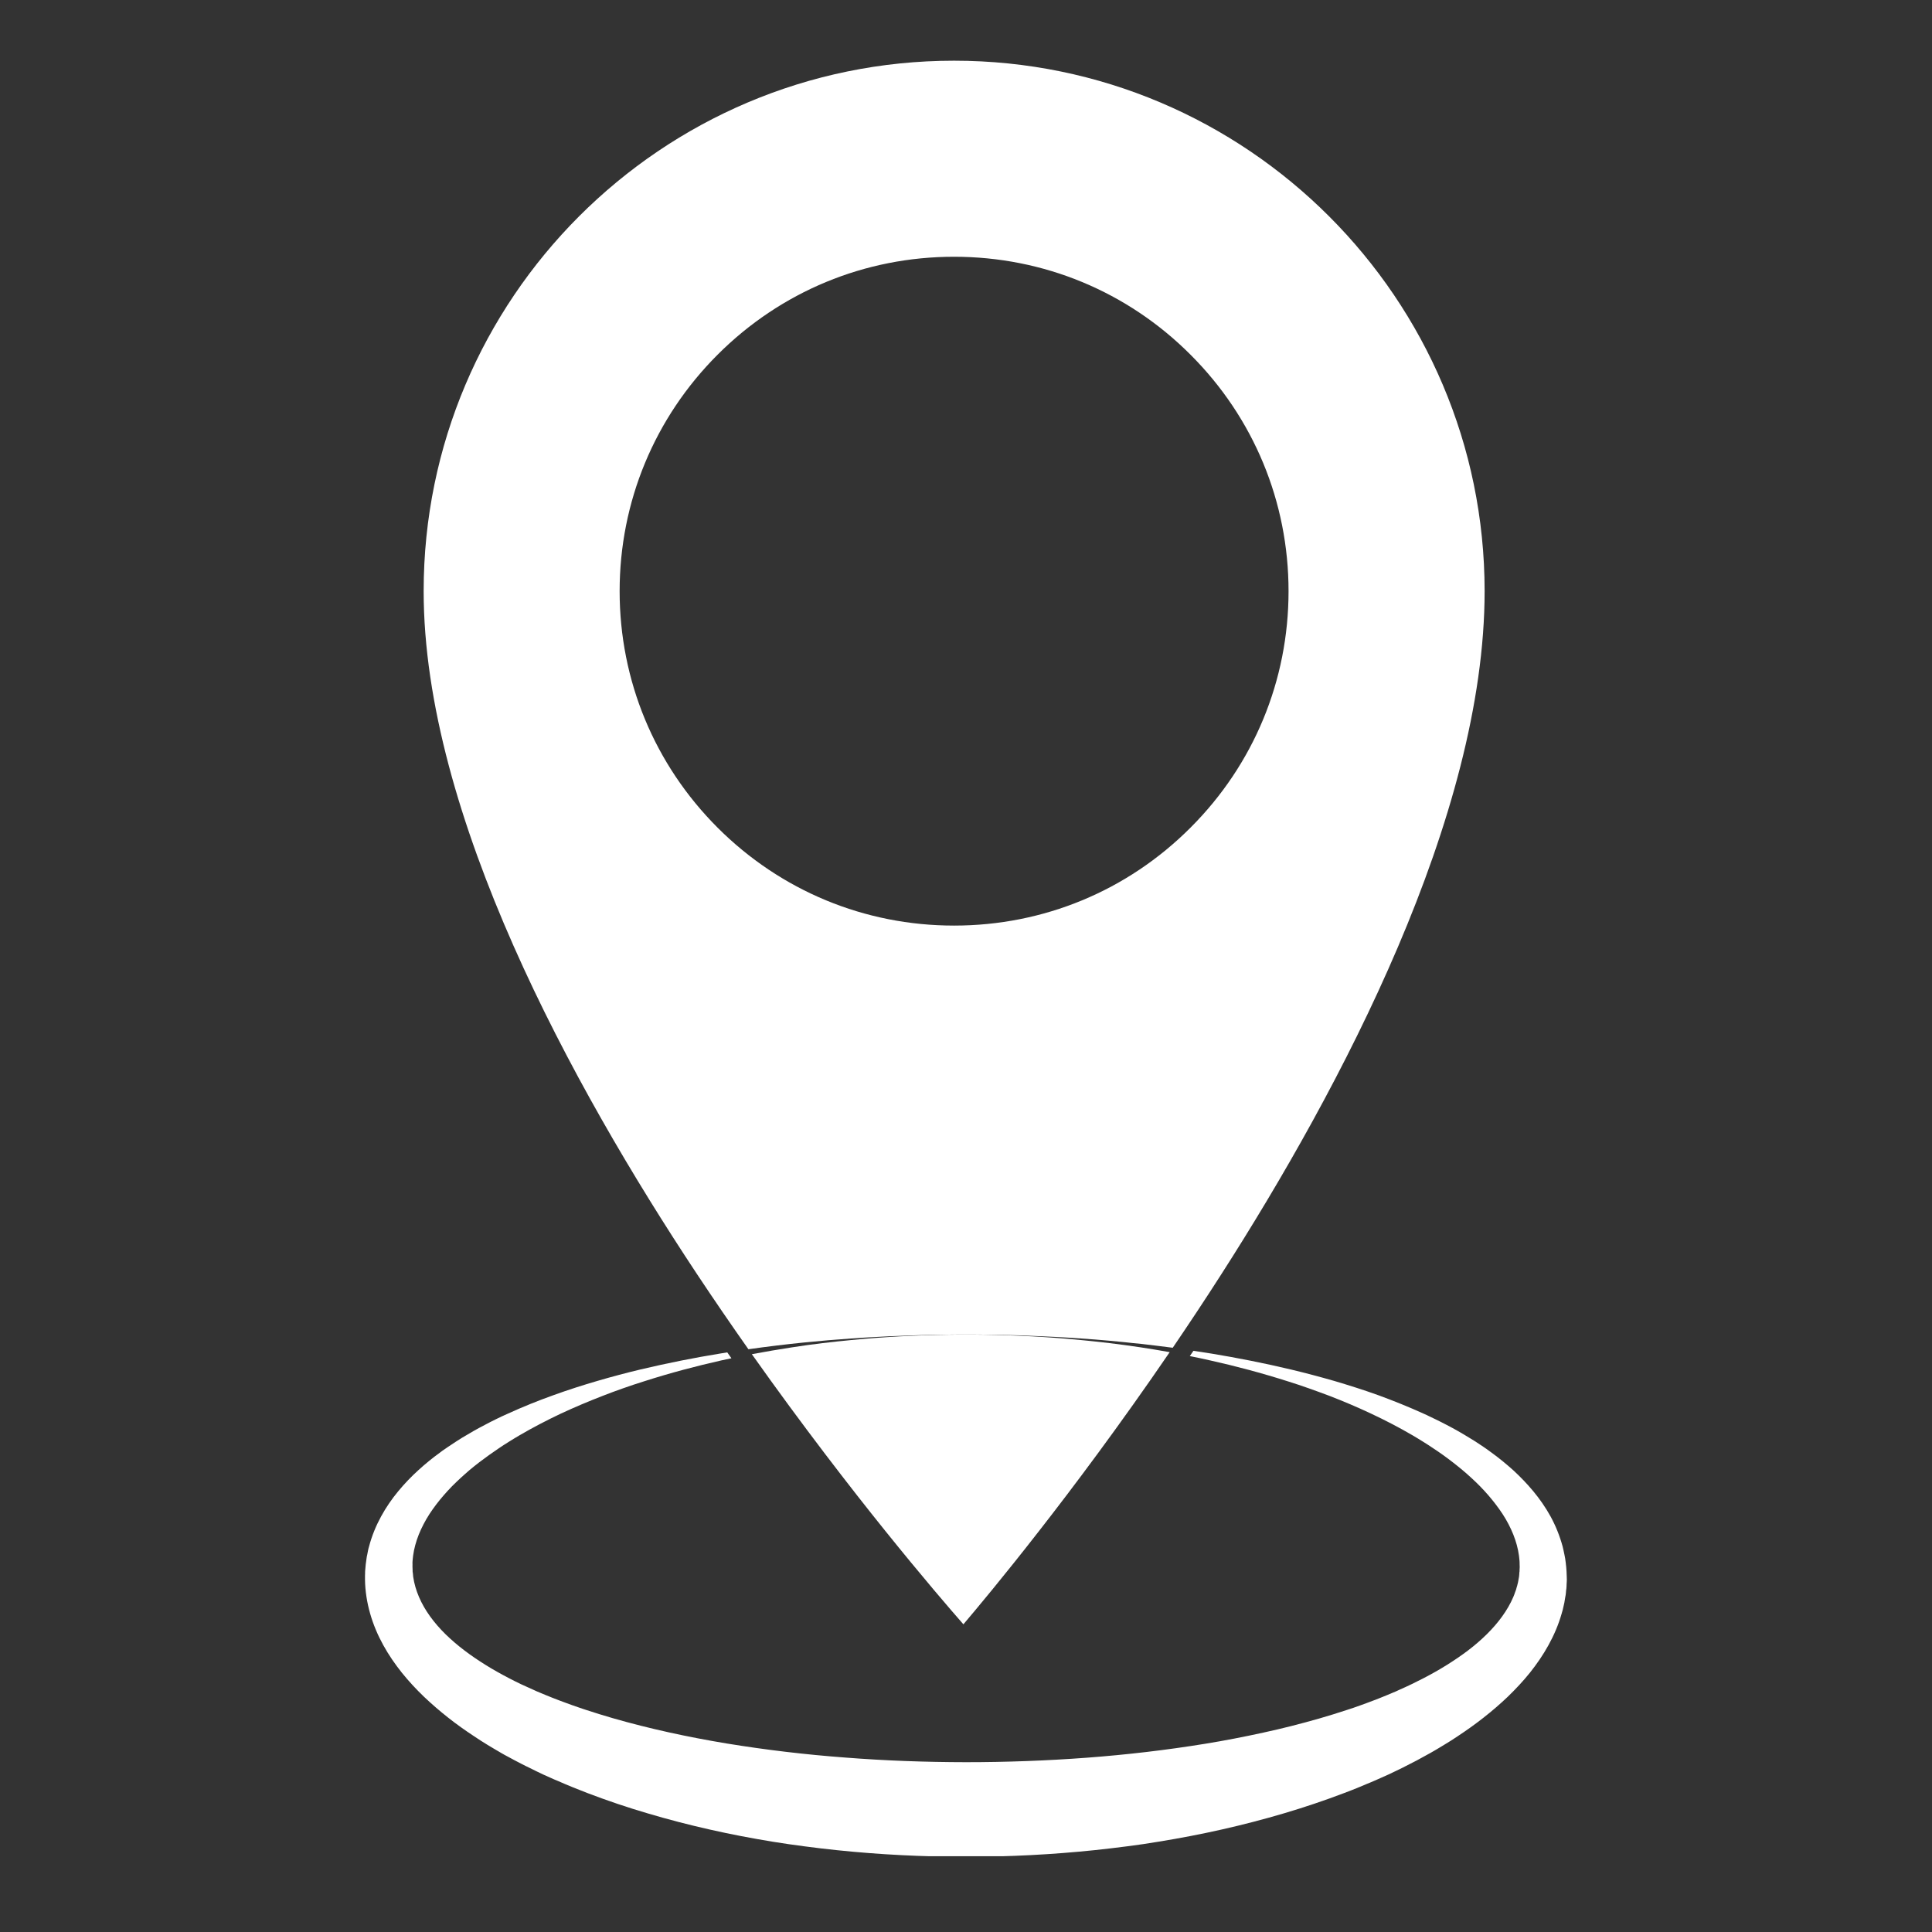
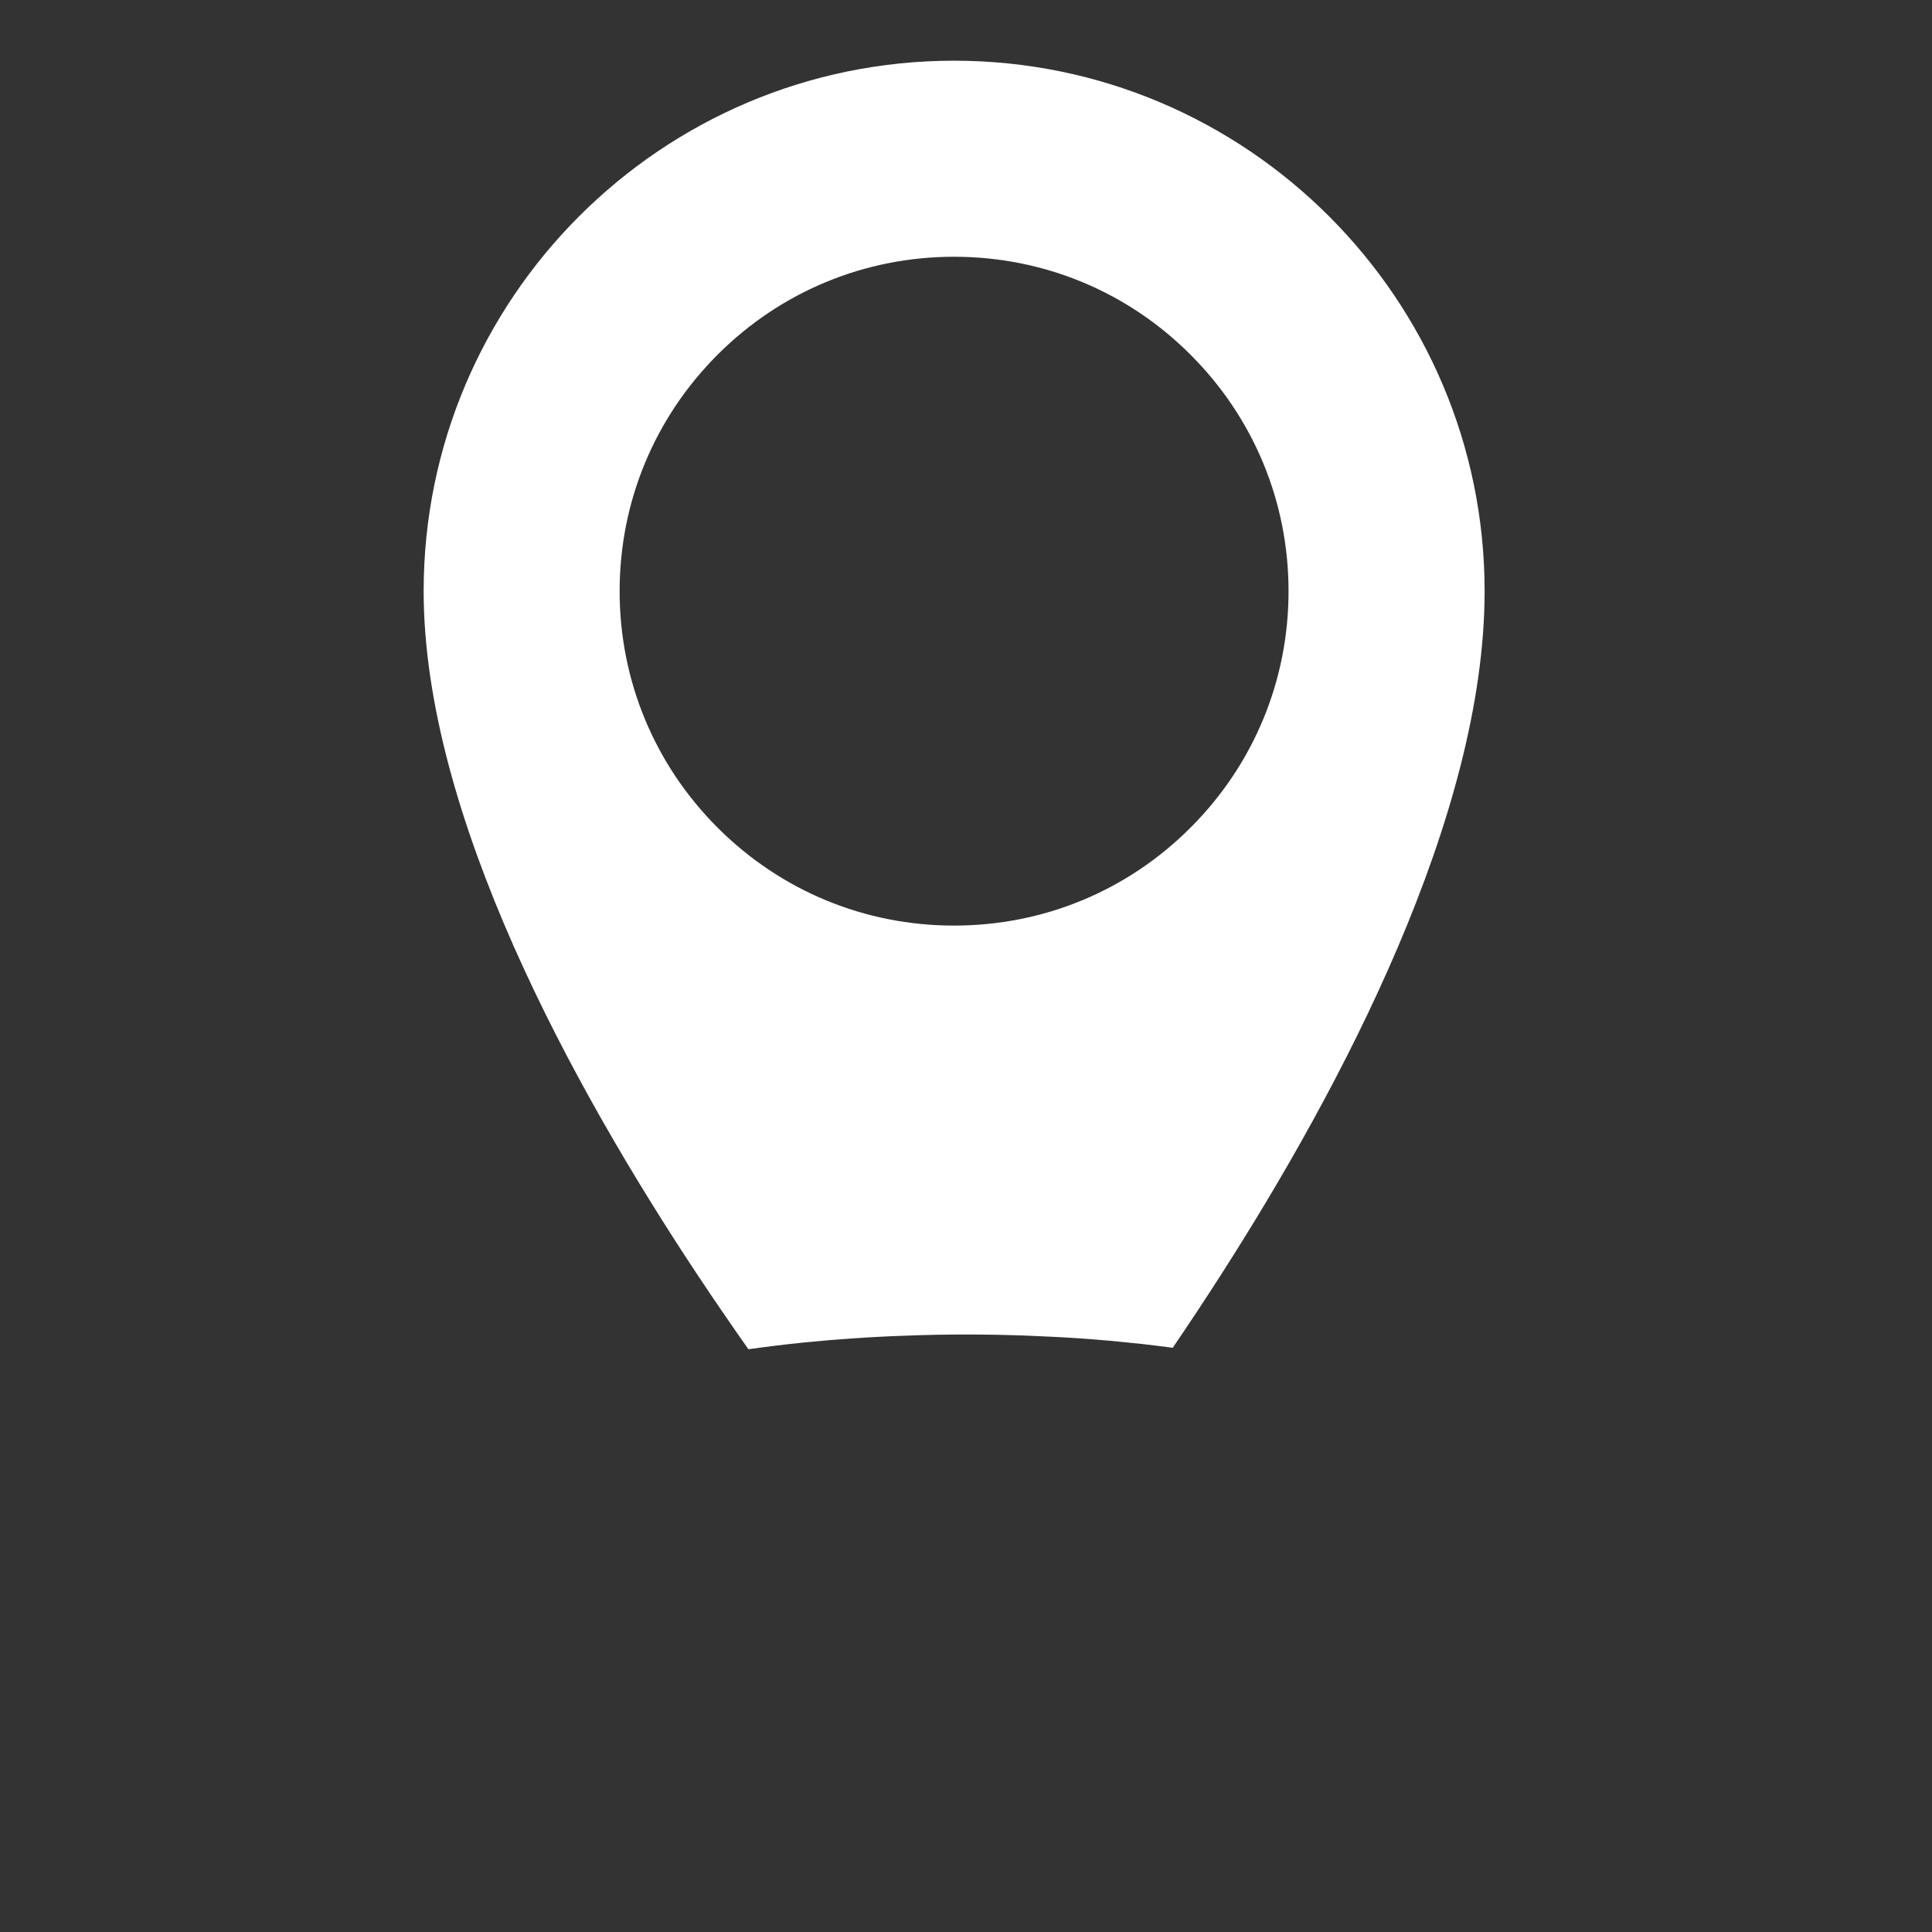
<svg xmlns="http://www.w3.org/2000/svg" width="128" zoomAndPan="magnify" viewBox="0 0 96 96" height="128" preserveAspectRatio="xMidYMid meet" version="1.0">
  <rect x="0" y="0" width="96" height="96" fill="#333333" stroke="none" />
  <defs>
    <clipPath id="5d7eeba770">
      <path d="M 18.137 67 L 78 67 L 78 92.234 L 18.137 92.234 Z M 18.137 67 " clip-rule="nonzero" />
    </clipPath>
  </defs>
  <g clip-path="url(#5d7eeba770)">
-     <path fill="#ffffff" d="M 77.852 78.414 L 77.852 78.371 L 77.848 78.289 C 77.844 78.219 77.844 78.145 77.84 78.074 C 77.836 78.004 77.828 77.934 77.824 77.863 L 77.812 77.758 C 77.812 77.723 77.805 77.688 77.801 77.652 C 77.789 77.586 77.781 77.516 77.773 77.445 C 77.766 77.41 77.762 77.379 77.754 77.344 L 77.734 77.242 C 77.719 77.176 77.707 77.105 77.691 77.039 C 77.684 77.004 77.676 76.969 77.668 76.938 L 77.645 76.84 C 77.5 76.309 77.297 75.809 77.047 75.352 C 76.797 74.898 76.504 74.48 76.191 74.102 C 75.879 73.727 75.543 73.379 75.199 73.062 C 74.852 72.75 74.496 72.457 74.129 72.191 C 74.039 72.121 73.945 72.059 73.855 71.992 C 73.762 71.93 73.672 71.863 73.578 71.805 C 73.484 71.742 73.391 71.684 73.301 71.621 C 73.207 71.562 73.113 71.508 73.02 71.449 C 72.648 71.219 72.273 71.004 71.895 70.809 C 71.707 70.707 71.516 70.617 71.328 70.523 C 71.234 70.477 71.137 70.43 71.043 70.387 C 70.949 70.34 70.855 70.293 70.762 70.254 C 70.004 69.91 69.254 69.609 68.512 69.336 C 67.766 69.066 67.031 68.836 66.309 68.621 C 66.129 68.57 65.949 68.52 65.77 68.469 C 65.59 68.418 65.41 68.371 65.234 68.324 C 65.055 68.277 64.879 68.23 64.707 68.188 C 64.531 68.145 64.355 68.098 64.184 68.059 C 62.793 67.727 61.465 67.469 60.215 67.262 C 59.906 67.211 59.602 67.164 59.301 67.121 C 59.242 67.211 59.18 67.297 59.121 67.383 C 59.457 67.449 59.801 67.523 60.148 67.602 C 61.379 67.875 62.676 68.219 64.016 68.645 C 64.184 68.699 64.352 68.754 64.523 68.809 C 64.691 68.867 64.859 68.926 65.031 68.984 C 65.203 69.043 65.371 69.105 65.543 69.168 C 65.715 69.23 65.887 69.297 66.059 69.359 C 66.746 69.625 67.441 69.918 68.137 70.246 C 68.828 70.57 69.523 70.93 70.203 71.328 C 70.289 71.379 70.375 71.43 70.457 71.48 C 70.543 71.531 70.625 71.582 70.711 71.637 C 70.879 71.742 71.047 71.848 71.211 71.961 C 71.547 72.18 71.871 72.414 72.188 72.66 C 72.27 72.723 72.348 72.785 72.426 72.848 C 72.504 72.91 72.582 72.973 72.66 73.039 C 72.738 73.102 72.812 73.168 72.887 73.234 C 72.961 73.301 73.039 73.367 73.113 73.438 C 73.41 73.707 73.691 73.996 73.953 74.297 C 74.211 74.598 74.453 74.91 74.664 75.234 C 74.879 75.562 75.055 75.902 75.195 76.25 C 75.332 76.594 75.43 76.949 75.477 77.301 L 75.484 77.367 C 75.488 77.387 75.492 77.41 75.492 77.434 L 75.504 77.562 L 75.508 77.629 C 75.508 77.652 75.508 77.676 75.508 77.695 L 75.512 77.828 C 75.512 77.848 75.516 77.871 75.512 77.895 L 75.508 77.957 L 75.504 78.09 C 75.504 78.137 75.504 78.066 75.504 78.09 L 75.496 78.133 L 75.492 78.219 L 75.484 78.301 L 75.48 78.344 C 75.477 78.359 75.477 78.375 75.473 78.383 C 75.469 78.418 75.457 78.457 75.453 78.492 L 75.445 78.547 L 75.438 78.574 L 75.434 78.605 L 75.402 78.734 L 75.387 78.797 L 75.367 78.859 L 75.332 78.988 L 75.32 79.02 C 75.32 79.027 75.312 79.039 75.309 79.051 L 75.285 79.113 L 75.242 79.238 L 75.191 79.363 C 75.051 79.691 74.863 80.012 74.641 80.32 C 74.418 80.629 74.16 80.926 73.875 81.207 C 73.586 81.492 73.273 81.762 72.938 82.016 C 72.602 82.27 72.246 82.512 71.875 82.742 C 71.508 82.973 71.121 83.188 70.723 83.395 C 70.324 83.602 69.918 83.797 69.5 83.98 L 69.348 84.051 L 69.188 84.117 C 69.082 84.16 68.977 84.207 68.871 84.25 C 68.766 84.293 68.656 84.34 68.551 84.379 C 68.496 84.402 68.441 84.422 68.387 84.445 L 68.227 84.504 C 68.008 84.59 67.789 84.668 67.574 84.746 C 67.461 84.785 67.352 84.824 67.242 84.863 C 67.184 84.879 67.129 84.898 67.074 84.918 L 66.906 84.973 C 66.465 85.121 66.008 85.258 65.555 85.391 C 64.641 85.652 63.711 85.891 62.766 86.094 C 61.82 86.301 60.863 86.488 59.895 86.645 C 57.957 86.961 55.984 87.191 54 87.34 C 52.012 87.488 50.008 87.562 48 87.562 C 45.992 87.559 43.988 87.488 42 87.332 C 40.012 87.184 38.043 86.949 36.109 86.633 C 34.176 86.312 32.277 85.902 30.449 85.375 C 29.996 85.242 29.539 85.105 29.098 84.957 L 28.93 84.902 C 28.875 84.883 28.82 84.863 28.762 84.844 C 28.652 84.809 28.543 84.77 28.434 84.73 C 28.32 84.691 28.215 84.652 28.102 84.609 C 27.992 84.57 27.883 84.531 27.777 84.488 C 27.668 84.445 27.559 84.406 27.453 84.363 C 27.344 84.32 27.238 84.277 27.133 84.234 C 27.027 84.191 26.922 84.145 26.816 84.102 L 26.656 84.035 L 26.504 83.965 C 26.398 83.918 26.293 83.871 26.191 83.824 C 26.086 83.777 25.984 83.73 25.883 83.684 C 25.781 83.633 25.68 83.582 25.578 83.535 C 25.477 83.484 25.379 83.434 25.281 83.383 C 24.883 83.176 24.5 82.961 24.129 82.73 C 23.762 82.5 23.406 82.262 23.07 82.004 C 22.734 81.75 22.422 81.48 22.133 81.199 C 21.848 80.918 21.59 80.621 21.367 80.312 C 20.926 79.699 20.633 79.039 20.531 78.348 L 20.52 78.219 L 20.512 78.152 L 20.508 78.121 C 20.504 78.105 20.504 78.164 20.504 78.117 C 20.5 78.059 20.5 78 20.5 77.945 L 20.496 77.859 C 20.496 77.844 20.496 77.836 20.496 77.828 L 20.496 77.801 C 20.496 77.762 20.5 77.727 20.496 77.688 L 20.496 77.66 C 20.496 77.652 20.496 77.641 20.496 77.629 L 20.5 77.562 L 20.512 77.434 C 20.512 77.41 20.516 77.387 20.52 77.367 L 20.527 77.301 C 20.574 76.949 20.672 76.598 20.809 76.25 C 20.949 75.906 21.125 75.566 21.336 75.238 C 21.547 74.914 21.785 74.602 22.047 74.301 C 22.176 74.148 22.316 74.004 22.453 73.859 C 22.523 73.789 22.598 73.719 22.668 73.648 C 22.742 73.578 22.812 73.512 22.887 73.441 C 22.961 73.371 23.035 73.309 23.109 73.242 C 23.184 73.176 23.262 73.105 23.336 73.043 C 23.414 72.98 23.492 72.914 23.57 72.852 C 23.648 72.789 23.727 72.727 23.809 72.664 C 24.129 72.422 24.453 72.188 24.785 71.965 C 24.949 71.852 25.117 71.746 25.285 71.641 C 25.371 71.586 25.453 71.539 25.539 71.484 C 25.625 71.434 25.707 71.383 25.793 71.332 C 26.473 70.934 27.168 70.574 27.859 70.246 C 28.555 69.922 29.25 69.629 29.938 69.363 C 30.105 69.297 30.277 69.23 30.449 69.168 C 30.621 69.109 30.793 69.047 30.961 68.984 C 31.133 68.926 31.305 68.867 31.469 68.809 C 31.641 68.754 31.809 68.699 31.977 68.645 C 33.316 68.215 34.613 67.875 35.844 67.598 C 36.012 67.562 36.18 67.527 36.344 67.492 C 36.273 67.395 36.207 67.297 36.137 67.199 C 36.02 67.219 35.898 67.238 35.777 67.258 C 34.527 67.461 33.199 67.723 31.812 68.051 C 31.113 68.219 30.406 68.406 29.684 68.617 C 28.961 68.828 28.227 69.062 27.484 69.332 C 26.738 69.598 25.984 69.902 25.23 70.246 C 25.137 70.285 25.043 70.332 24.945 70.375 C 24.852 70.422 24.754 70.465 24.66 70.512 C 24.473 70.605 24.281 70.699 24.094 70.801 C 23.715 70.996 23.34 71.211 22.965 71.438 C 22.871 71.496 22.781 71.555 22.688 71.613 C 22.594 71.672 22.5 71.734 22.41 71.797 C 22.316 71.855 22.223 71.922 22.133 71.984 C 22.039 72.047 21.945 72.109 21.859 72.18 C 21.492 72.445 21.133 72.738 20.785 73.055 C 20.438 73.371 20.105 73.715 19.789 74.098 C 19.477 74.473 19.188 74.891 18.938 75.348 C 18.688 75.805 18.48 76.305 18.34 76.836 L 18.312 76.934 C 18.305 76.969 18.297 77 18.289 77.035 C 18.277 77.102 18.262 77.172 18.25 77.238 L 18.227 77.344 C 18.223 77.359 18.219 77.379 18.219 77.398 L 18.211 77.453 C 18.203 77.527 18.191 77.605 18.18 77.68 L 18.172 77.738 C 18.172 77.758 18.168 77.777 18.168 77.789 L 18.16 77.875 C 18.156 77.93 18.152 77.988 18.145 78.047 C 18.145 78.027 18.141 78.117 18.141 78.129 L 18.141 78.184 L 18.137 78.289 C 18.137 78.359 18.137 78.43 18.137 78.5 C 18.145 79.07 18.238 79.641 18.395 80.188 C 18.551 80.734 18.777 81.262 19.047 81.75 C 19.316 82.238 19.629 82.691 19.969 83.117 C 20.312 83.543 20.68 83.938 21.066 84.309 C 21.457 84.68 21.859 85.027 22.277 85.355 C 22.691 85.684 23.125 85.988 23.562 86.277 C 23.672 86.352 23.785 86.426 23.895 86.496 C 24.004 86.566 24.117 86.637 24.227 86.703 C 24.34 86.773 24.453 86.84 24.566 86.906 C 24.621 86.941 24.68 86.973 24.734 87.004 L 24.906 87.105 L 25.078 87.203 L 25.254 87.297 C 25.367 87.359 25.484 87.422 25.602 87.484 C 25.719 87.547 25.832 87.605 25.949 87.664 C 26.066 87.727 26.184 87.781 26.305 87.84 C 26.539 87.961 26.773 88.07 27.012 88.184 C 27.133 88.234 27.254 88.289 27.371 88.344 C 27.434 88.371 27.492 88.398 27.555 88.426 L 27.734 88.5 C 28.215 88.715 28.703 88.906 29.195 89.098 C 30.18 89.473 31.18 89.812 32.195 90.109 C 33.207 90.41 34.234 90.676 35.273 90.91 C 36.309 91.145 37.355 91.344 38.41 91.516 C 38.672 91.555 38.934 91.598 39.199 91.637 C 39.465 91.672 39.73 91.711 39.996 91.746 C 40.523 91.816 41.055 91.879 41.586 91.934 C 43.715 92.156 45.859 92.262 48.004 92.262 C 50.145 92.262 52.289 92.152 54.418 91.93 C 54.949 91.875 55.48 91.809 56.008 91.742 C 56.273 91.707 56.539 91.668 56.805 91.633 C 57.066 91.59 57.332 91.551 57.594 91.508 C 58.648 91.336 59.695 91.137 60.73 90.902 C 62.801 90.434 64.836 89.84 66.805 89.09 C 66.926 89.043 67.047 88.996 67.172 88.949 C 67.297 88.898 67.418 88.852 67.539 88.801 C 67.66 88.75 67.781 88.699 67.902 88.648 C 68.027 88.602 68.145 88.547 68.266 88.496 L 68.445 88.418 C 68.508 88.391 68.566 88.363 68.629 88.336 C 68.746 88.281 68.867 88.23 68.988 88.176 C 69.223 88.062 69.461 87.953 69.695 87.836 C 70.168 87.602 70.633 87.355 71.086 87.098 C 71.199 87.031 71.316 86.969 71.43 86.898 C 71.539 86.832 71.652 86.762 71.766 86.695 C 71.879 86.629 71.988 86.555 72.102 86.488 C 72.211 86.418 72.32 86.344 72.43 86.273 C 73.309 85.695 74.152 85.043 74.926 84.305 C 75.309 83.934 75.68 83.539 76.02 83.117 C 76.359 82.691 76.672 82.238 76.941 81.75 C 77.211 81.262 77.438 80.738 77.594 80.191 C 77.613 80.125 77.633 80.059 77.652 79.988 C 77.668 79.918 77.684 79.852 77.699 79.781 L 77.723 79.676 L 77.734 79.625 L 77.742 79.57 C 77.754 79.5 77.766 79.43 77.777 79.359 L 77.797 79.254 L 77.809 79.148 C 77.812 79.078 77.82 79.008 77.832 78.938 L 77.836 78.883 L 77.84 78.824 L 77.844 78.707 C 77.852 78.629 77.852 78.551 77.855 78.473 C 77.852 78.441 77.852 78.43 77.852 78.414 Z M 77.852 78.414 " fill-opacity="1" fill-rule="nonzero" />
-   </g>
-   <path fill="#ffffff" d="M 47.152 66.32 C 46.969 66.324 46.754 66.328 46.512 66.332 C 46.27 66.34 45.996 66.348 45.695 66.359 C 45.398 66.371 45.07 66.383 44.723 66.402 C 44.016 66.441 43.207 66.496 42.305 66.586 C 42.082 66.605 41.848 66.633 41.609 66.656 C 41.375 66.68 41.133 66.707 40.883 66.738 C 40.633 66.773 40.379 66.805 40.121 66.836 C 39.863 66.875 39.598 66.91 39.328 66.953 C 38.699 67.051 38.043 67.16 37.359 67.289 C 39.895 70.871 42.258 73.918 43.977 76.055 C 45.828 78.355 47.242 79.996 47.871 80.711 C 48.48 79.992 49.848 78.363 51.633 76.07 C 53.316 73.914 55.637 70.824 58.121 67.188 C 57.625 67.098 57.145 67.02 56.68 66.949 C 56.41 66.91 56.145 66.871 55.887 66.836 C 55.625 66.801 55.371 66.77 55.125 66.738 C 54.875 66.707 54.633 66.68 54.395 66.656 C 54.156 66.633 53.926 66.605 53.699 66.586 C 52.797 66.496 51.988 66.441 51.285 66.402 C 50.934 66.383 50.609 66.371 50.309 66.359 C 50.012 66.348 49.738 66.34 49.496 66.332 C 49.254 66.328 49.039 66.324 48.852 66.32 C 48.668 66.32 48.512 66.32 48.387 66.316 C 48.133 66.312 48.004 66.312 48.004 66.312 C 48.004 66.312 47.875 66.312 47.625 66.316 C 47.496 66.316 47.34 66.316 47.152 66.32 Z M 47.152 66.32 " fill-opacity="1" fill-rule="nonzero" />
+     </g>
  <path fill="#ffffff" d="M 47.406 3.016 C 32.871 3.016 21.051 14.84 21.051 29.371 C 21.051 40.48 28.43 53.945 34.617 63.285 C 35.48 64.586 36.344 65.844 37.188 67.043 C 39.117 66.77 40.84 66.609 42.305 66.508 C 42.531 66.492 42.75 66.477 42.965 66.465 C 43.18 66.453 43.387 66.441 43.59 66.43 C 43.992 66.406 44.371 66.391 44.723 66.379 C 45.43 66.348 46.027 66.336 46.516 66.324 C 46.758 66.324 46.973 66.32 47.16 66.316 C 47.344 66.312 47.5 66.312 47.625 66.312 C 47.879 66.312 48.008 66.312 48.008 66.312 C 48.008 66.312 48.137 66.312 48.387 66.312 C 48.512 66.312 48.668 66.312 48.855 66.316 C 49.039 66.32 49.254 66.32 49.5 66.324 C 49.742 66.332 50.012 66.336 50.312 66.344 C 50.609 66.355 50.938 66.359 51.289 66.379 C 51.641 66.391 52.02 66.41 52.426 66.43 C 52.625 66.441 52.832 66.453 53.051 66.465 C 53.262 66.477 53.484 66.492 53.711 66.508 C 53.934 66.523 54.168 66.543 54.406 66.559 C 54.645 66.578 54.891 66.602 55.141 66.621 C 55.391 66.645 55.645 66.668 55.906 66.695 C 56.039 66.707 56.168 66.723 56.301 66.738 C 56.434 66.75 56.57 66.762 56.707 66.777 C 57.207 66.836 57.73 66.898 58.273 66.969 C 59.062 65.809 59.867 64.598 60.672 63.34 C 66.648 54.02 73.77 40.559 73.77 29.371 C 73.766 14.84 61.941 3.016 47.406 3.016 Z M 59.156 41.125 C 56.02 44.266 51.848 45.992 47.406 45.992 C 42.969 45.992 38.797 44.266 35.656 41.125 C 32.52 37.988 30.789 33.812 30.789 29.375 C 30.789 24.938 32.52 20.762 35.656 17.625 C 38.797 14.484 42.969 12.758 47.406 12.758 C 51.848 12.758 56.02 14.484 59.156 17.625 C 62.297 20.762 64.027 24.938 64.027 29.375 C 64.027 33.812 62.297 37.988 59.156 41.125 Z M 59.156 41.125 " fill-opacity="1" fill-rule="nonzero" />
</svg>